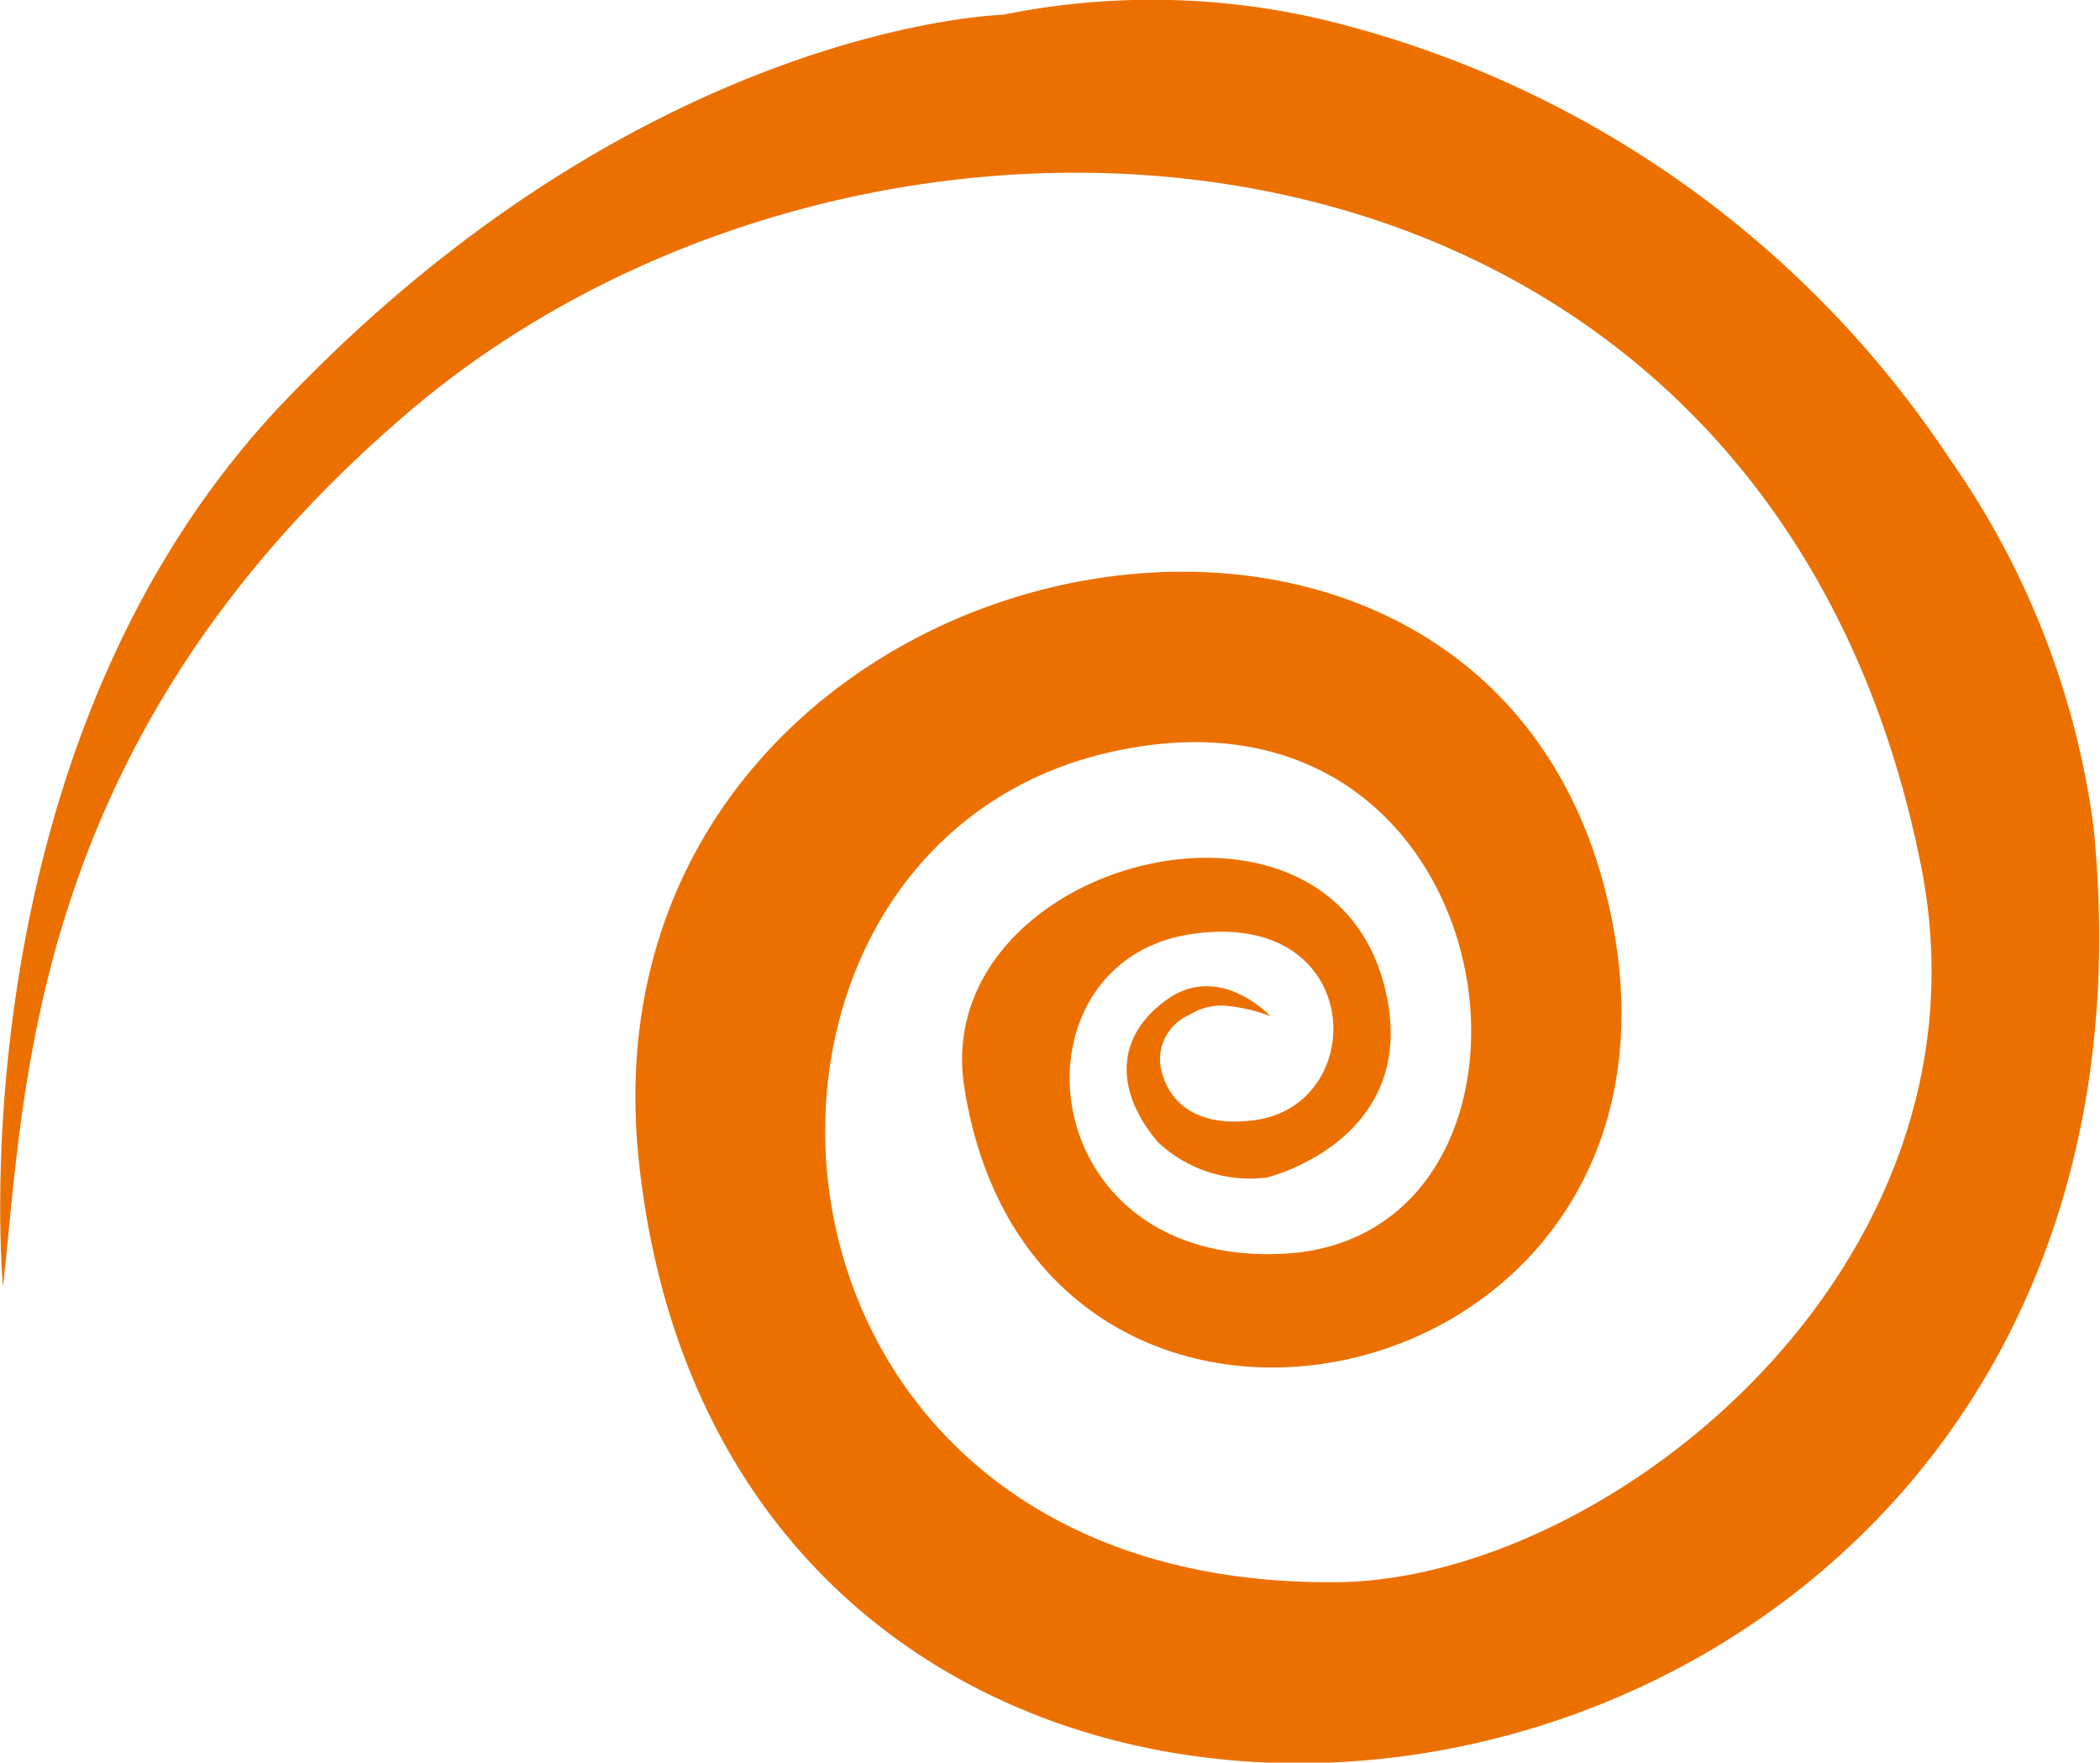
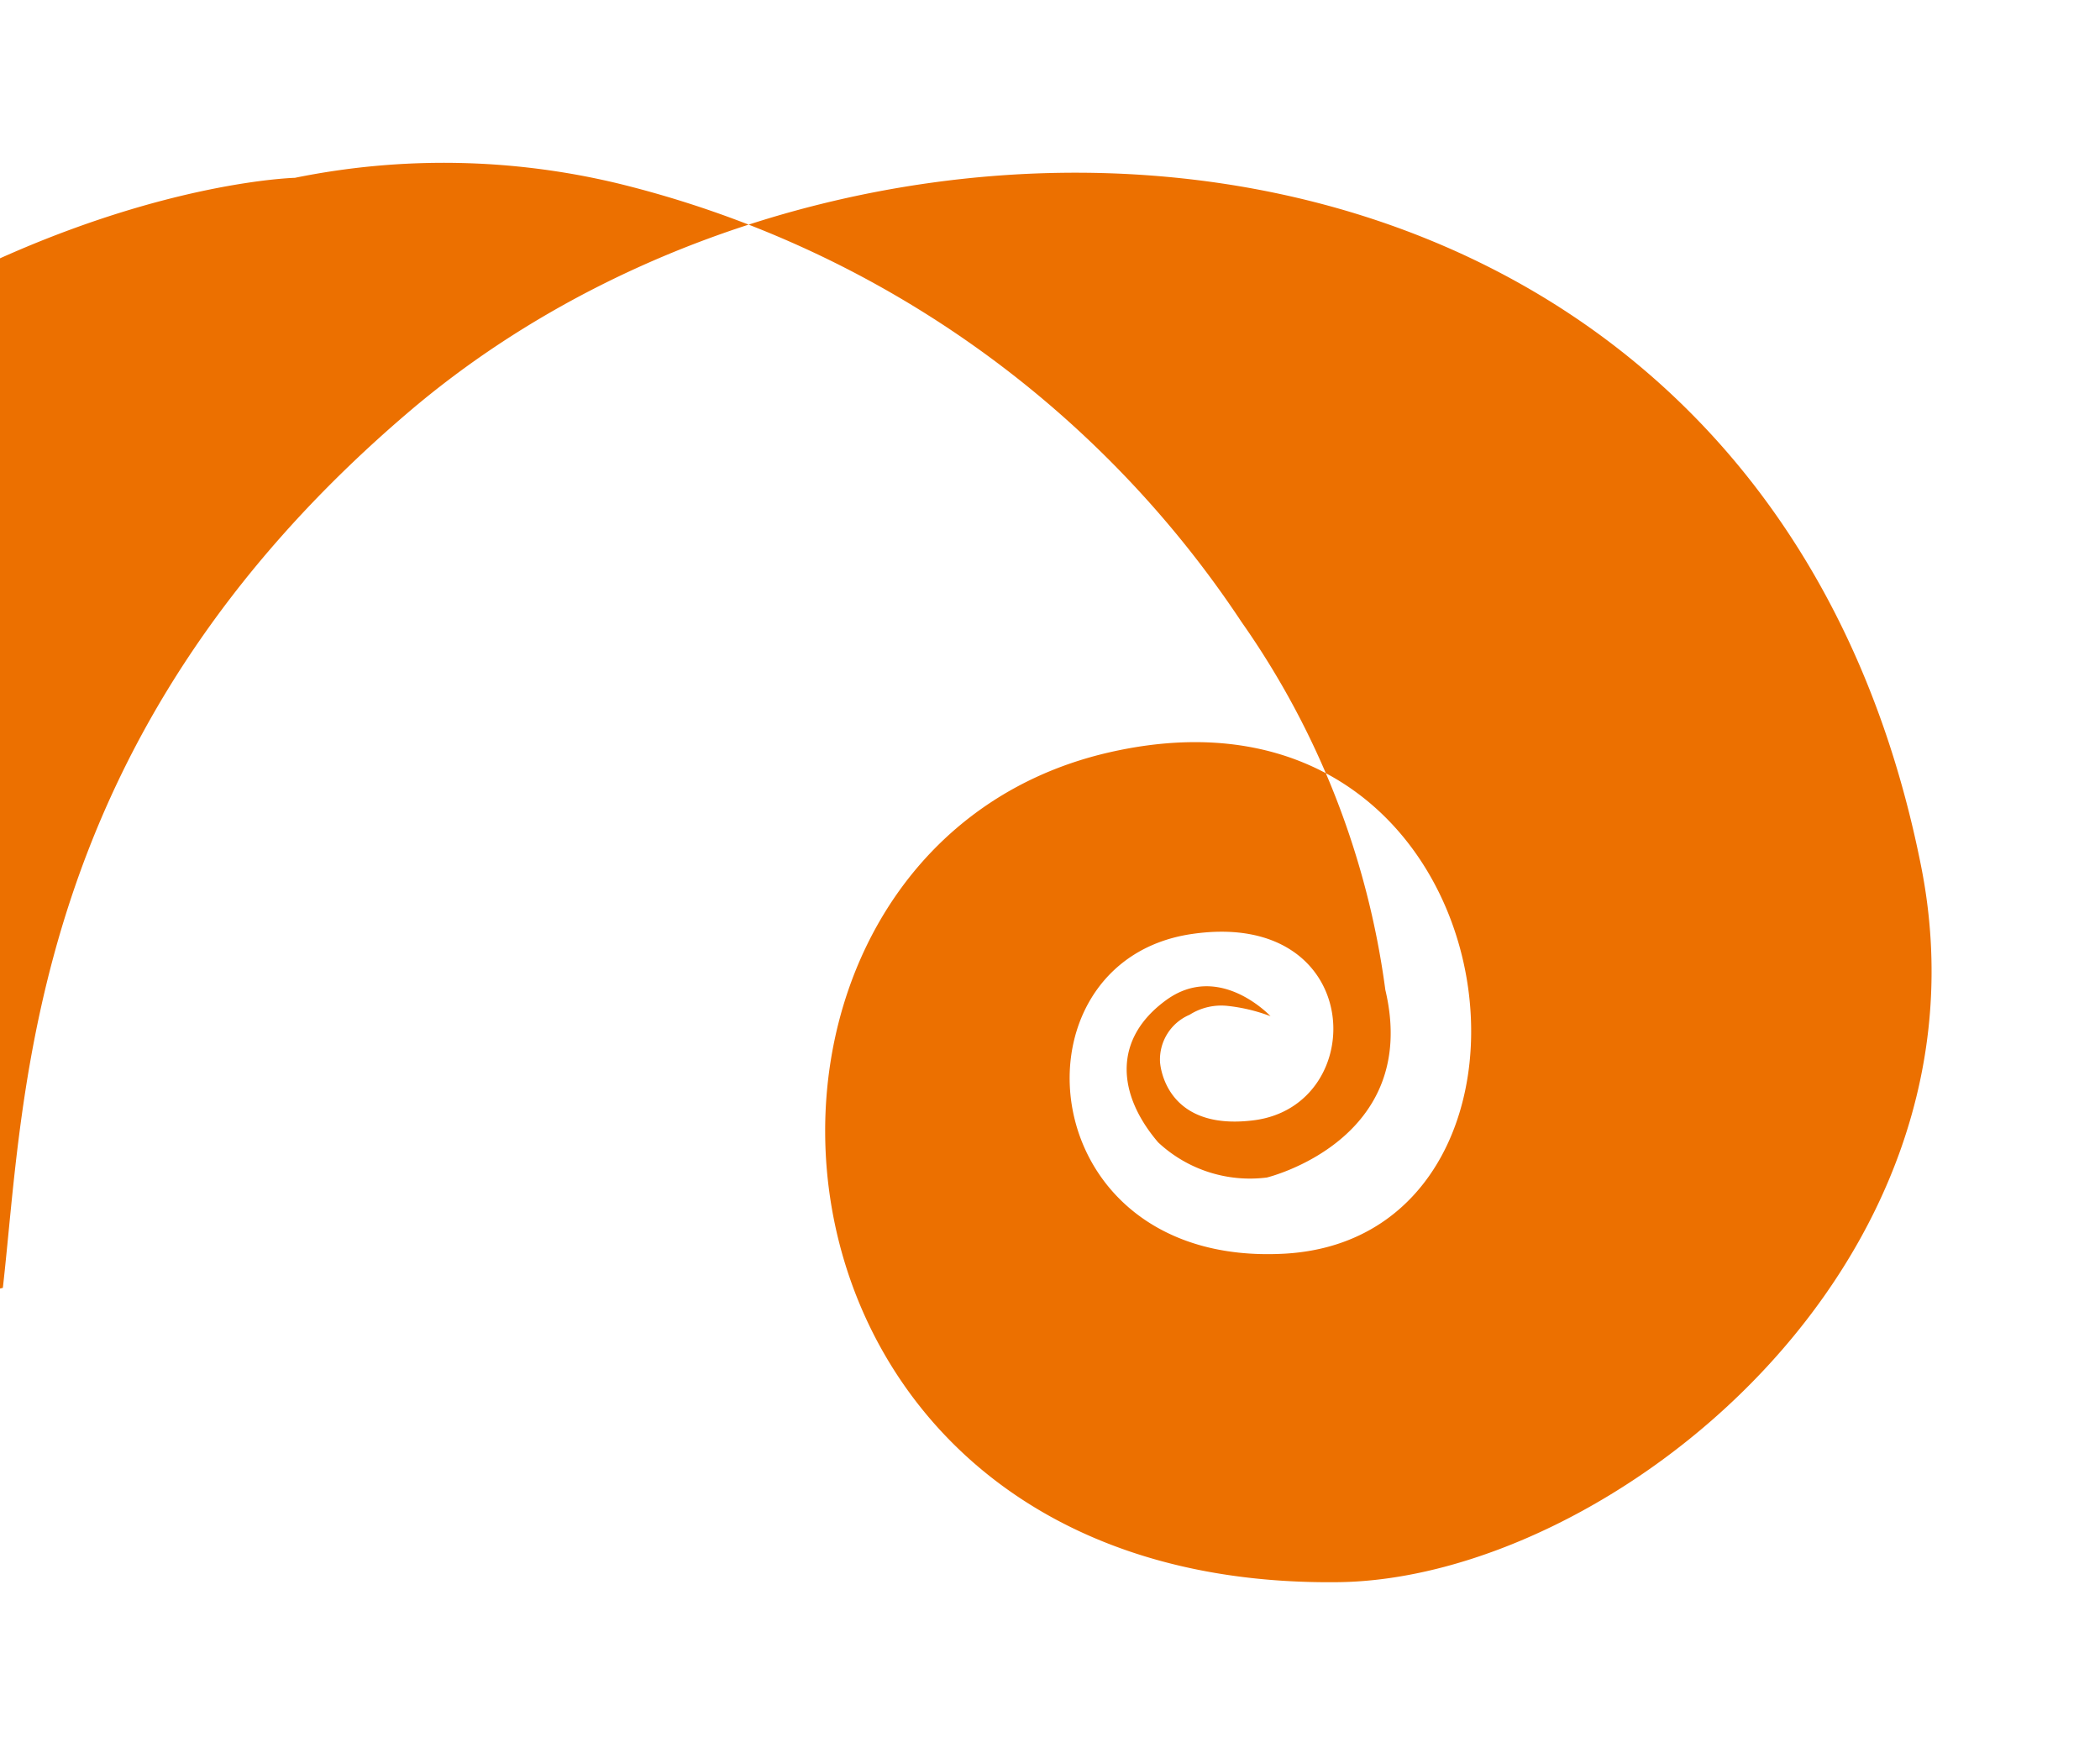
<svg xmlns="http://www.w3.org/2000/svg" width="62.656" height="52.594" viewBox="0 0 62.656 52.594">
  <defs>
    <style>
      .cls-1 {
        fill: #ec7000;
        fill-rule: evenodd;
      }
    </style>
  </defs>
-   <path id="Forma_3_copiar_33" data-name="Forma 3 copiar 33" class="cls-1" d="M707.273,54.429c0.663-5.812.7-16.4,12.1-26.128,13.91-11.869,40.457-10,45.134,13.548,2.374,11.949-9.325,21.262-17.386,21.361-18.47.227-19.585-21.862-6.82-24.764,12.18-2.77,14.22,14.475,5.2,14.963-7.6.411-8.312-8.716-2.764-9.538,5.2-.77,5.351,5.113,1.861,5.557-2.711.345-2.8-1.749-2.8-1.749a1.452,1.452,0,0,1,.884-1.4,1.76,1.76,0,0,1,1.142-.263,5.164,5.164,0,0,1,1.271.306s-1.524-1.636-3.113-.48-1.473,2.8-.239,4.245a4.011,4.011,0,0,0,3.242,1.049s4.6-1.107,3.536-5.6c-1.652-7-13.605-3.821-12.563,2.893,2.1,13.533,21.759,9.673,19.416-4.471-2.979-17.978-31.16-12.3-29.123,6.706,3.015,28.129,46.6,21.986,43.4-9.993a24.747,24.747,0,0,0-4.294-10.982,31.2,31.2,0,0,0-18.588-13.077,22.253,22.253,0,0,0-9.653-.171s-10.646.255-21.422,11.517c-9.955,10.4-8.414,26.477-8.414,26.477" transform="translate(-707.188 -16)" />
+   <path id="Forma_3_copiar_33" data-name="Forma 3 copiar 33" class="cls-1" d="M707.273,54.429c0.663-5.812.7-16.4,12.1-26.128,13.91-11.869,40.457-10,45.134,13.548,2.374,11.949-9.325,21.262-17.386,21.361-18.47.227-19.585-21.862-6.82-24.764,12.18-2.77,14.22,14.475,5.2,14.963-7.6.411-8.312-8.716-2.764-9.538,5.2-.77,5.351,5.113,1.861,5.557-2.711.345-2.8-1.749-2.8-1.749a1.452,1.452,0,0,1,.884-1.4,1.76,1.76,0,0,1,1.142-.263,5.164,5.164,0,0,1,1.271.306s-1.524-1.636-3.113-.48-1.473,2.8-.239,4.245a4.011,4.011,0,0,0,3.242,1.049s4.6-1.107,3.536-5.6a24.747,24.747,0,0,0-4.294-10.982,31.2,31.2,0,0,0-18.588-13.077,22.253,22.253,0,0,0-9.653-.171s-10.646.255-21.422,11.517c-9.955,10.4-8.414,26.477-8.414,26.477" transform="translate(-707.188 -16)" />
</svg>